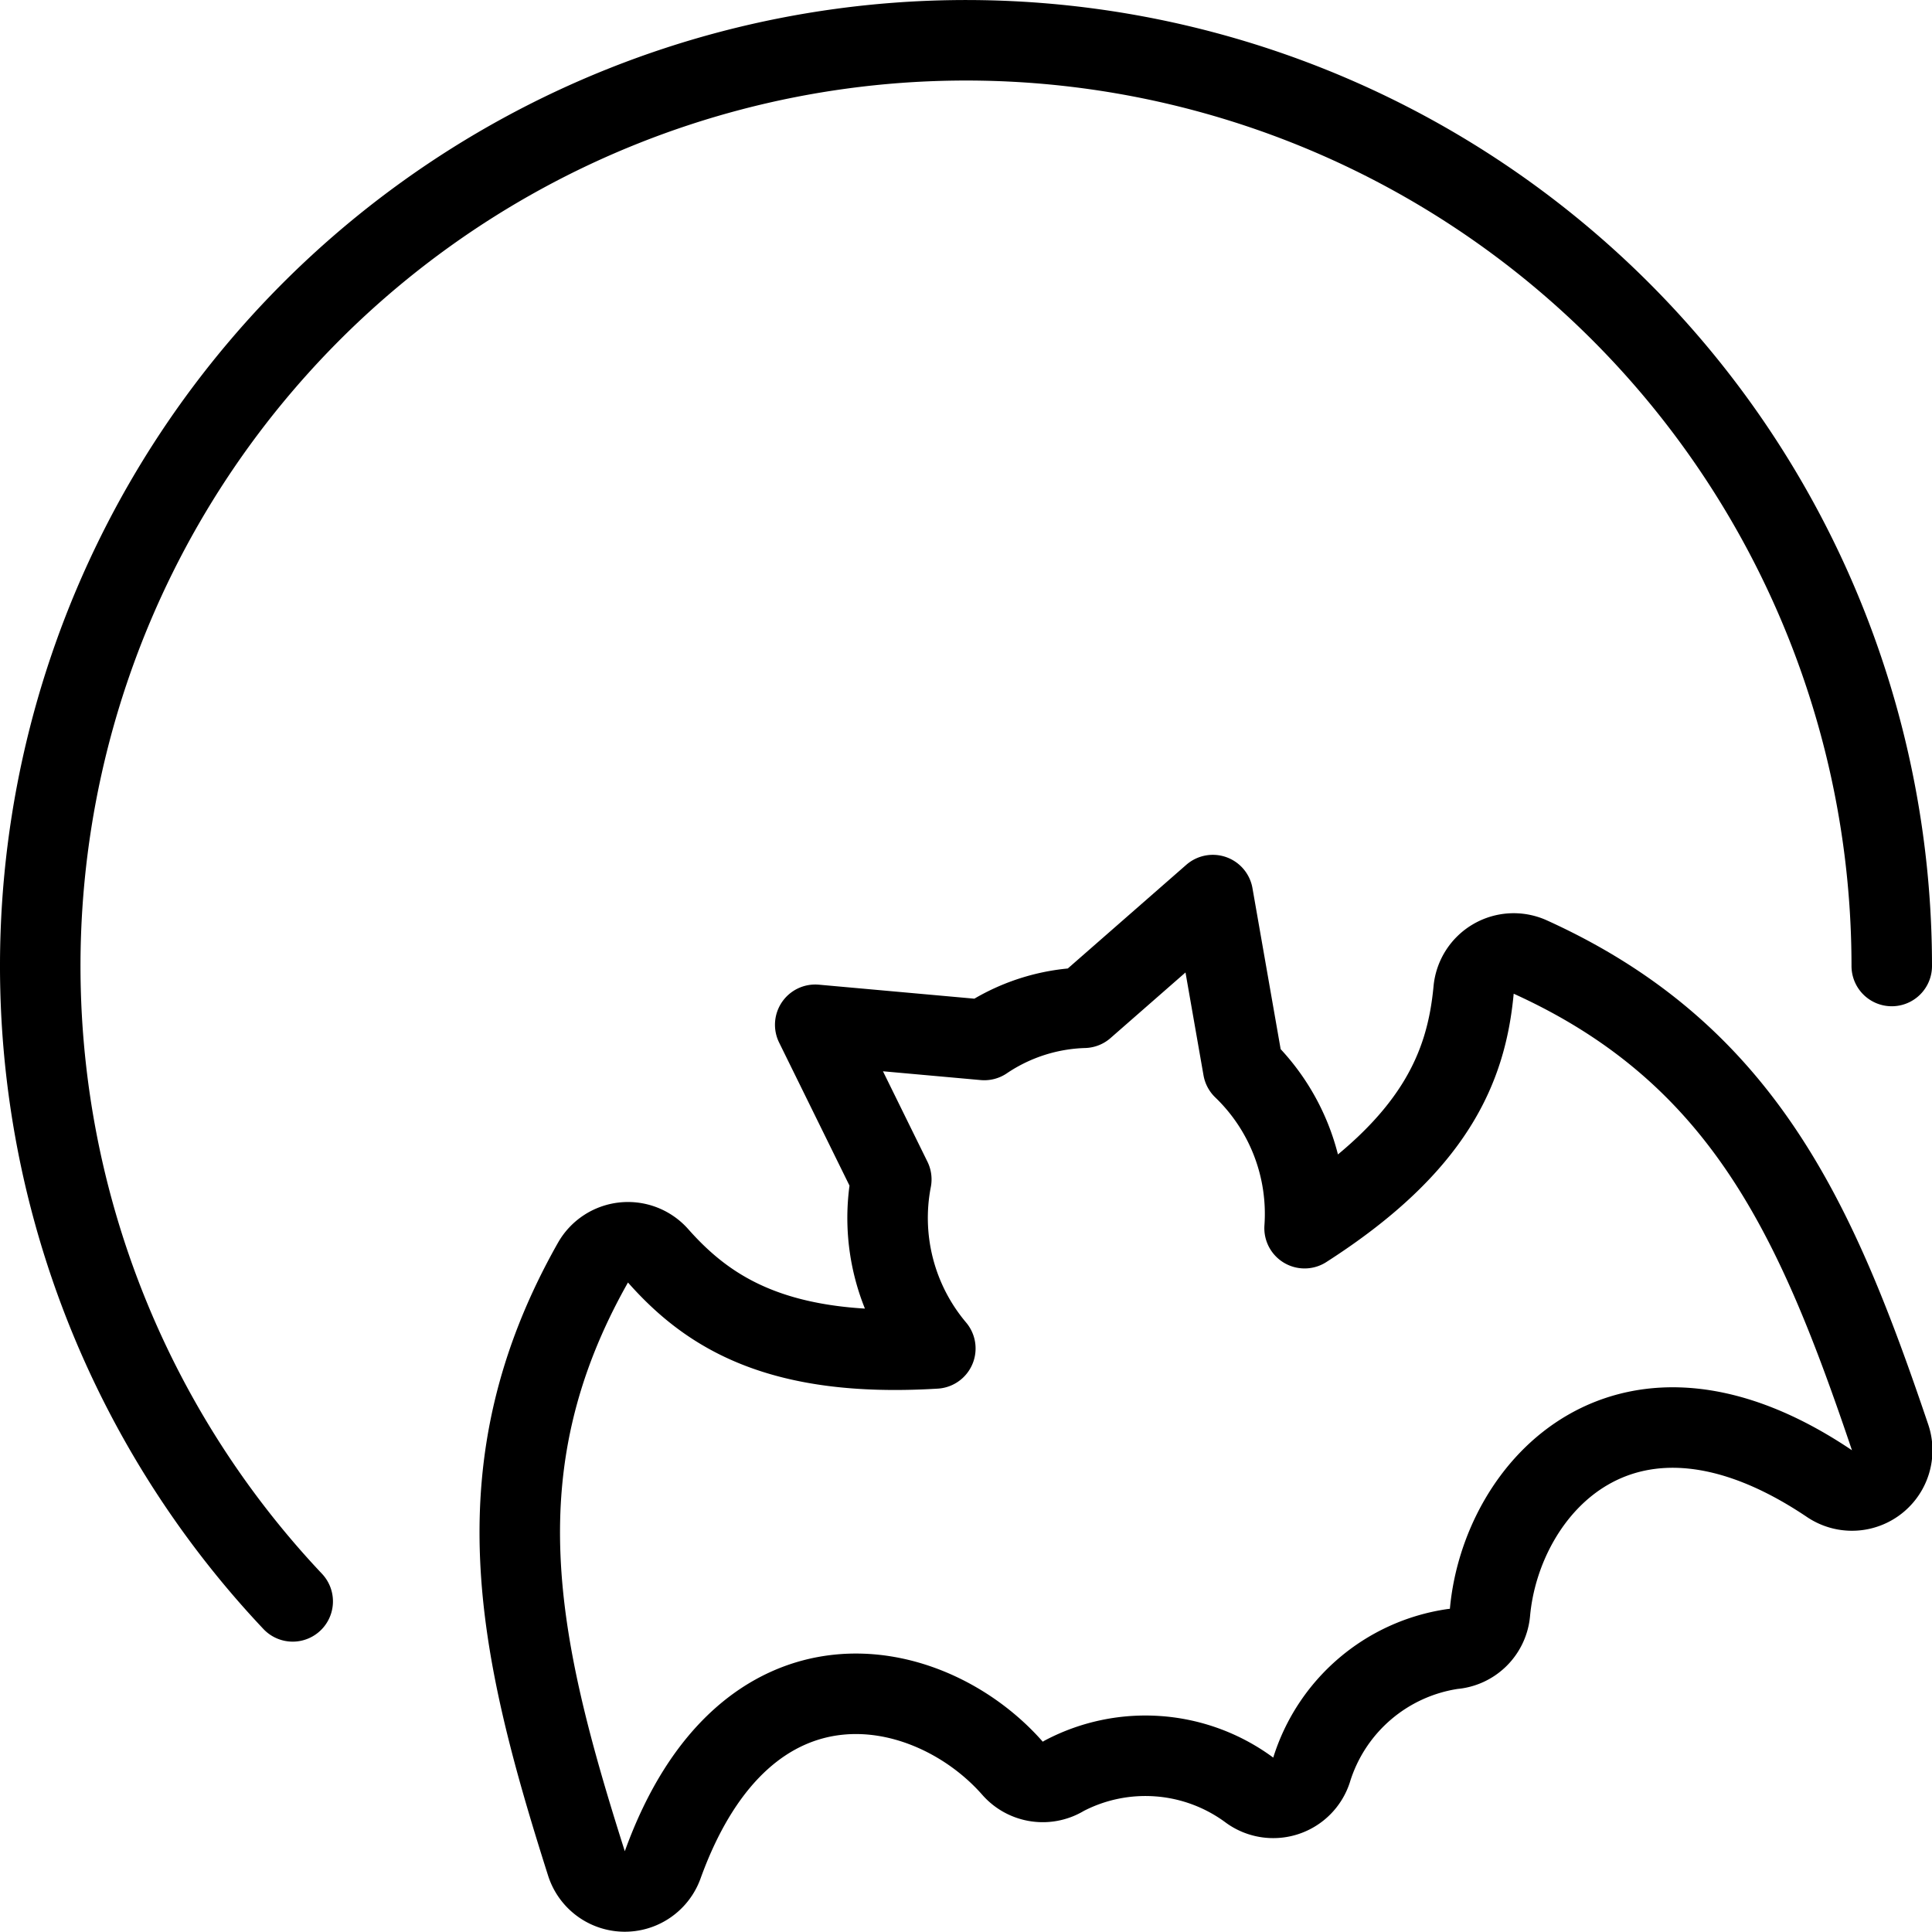
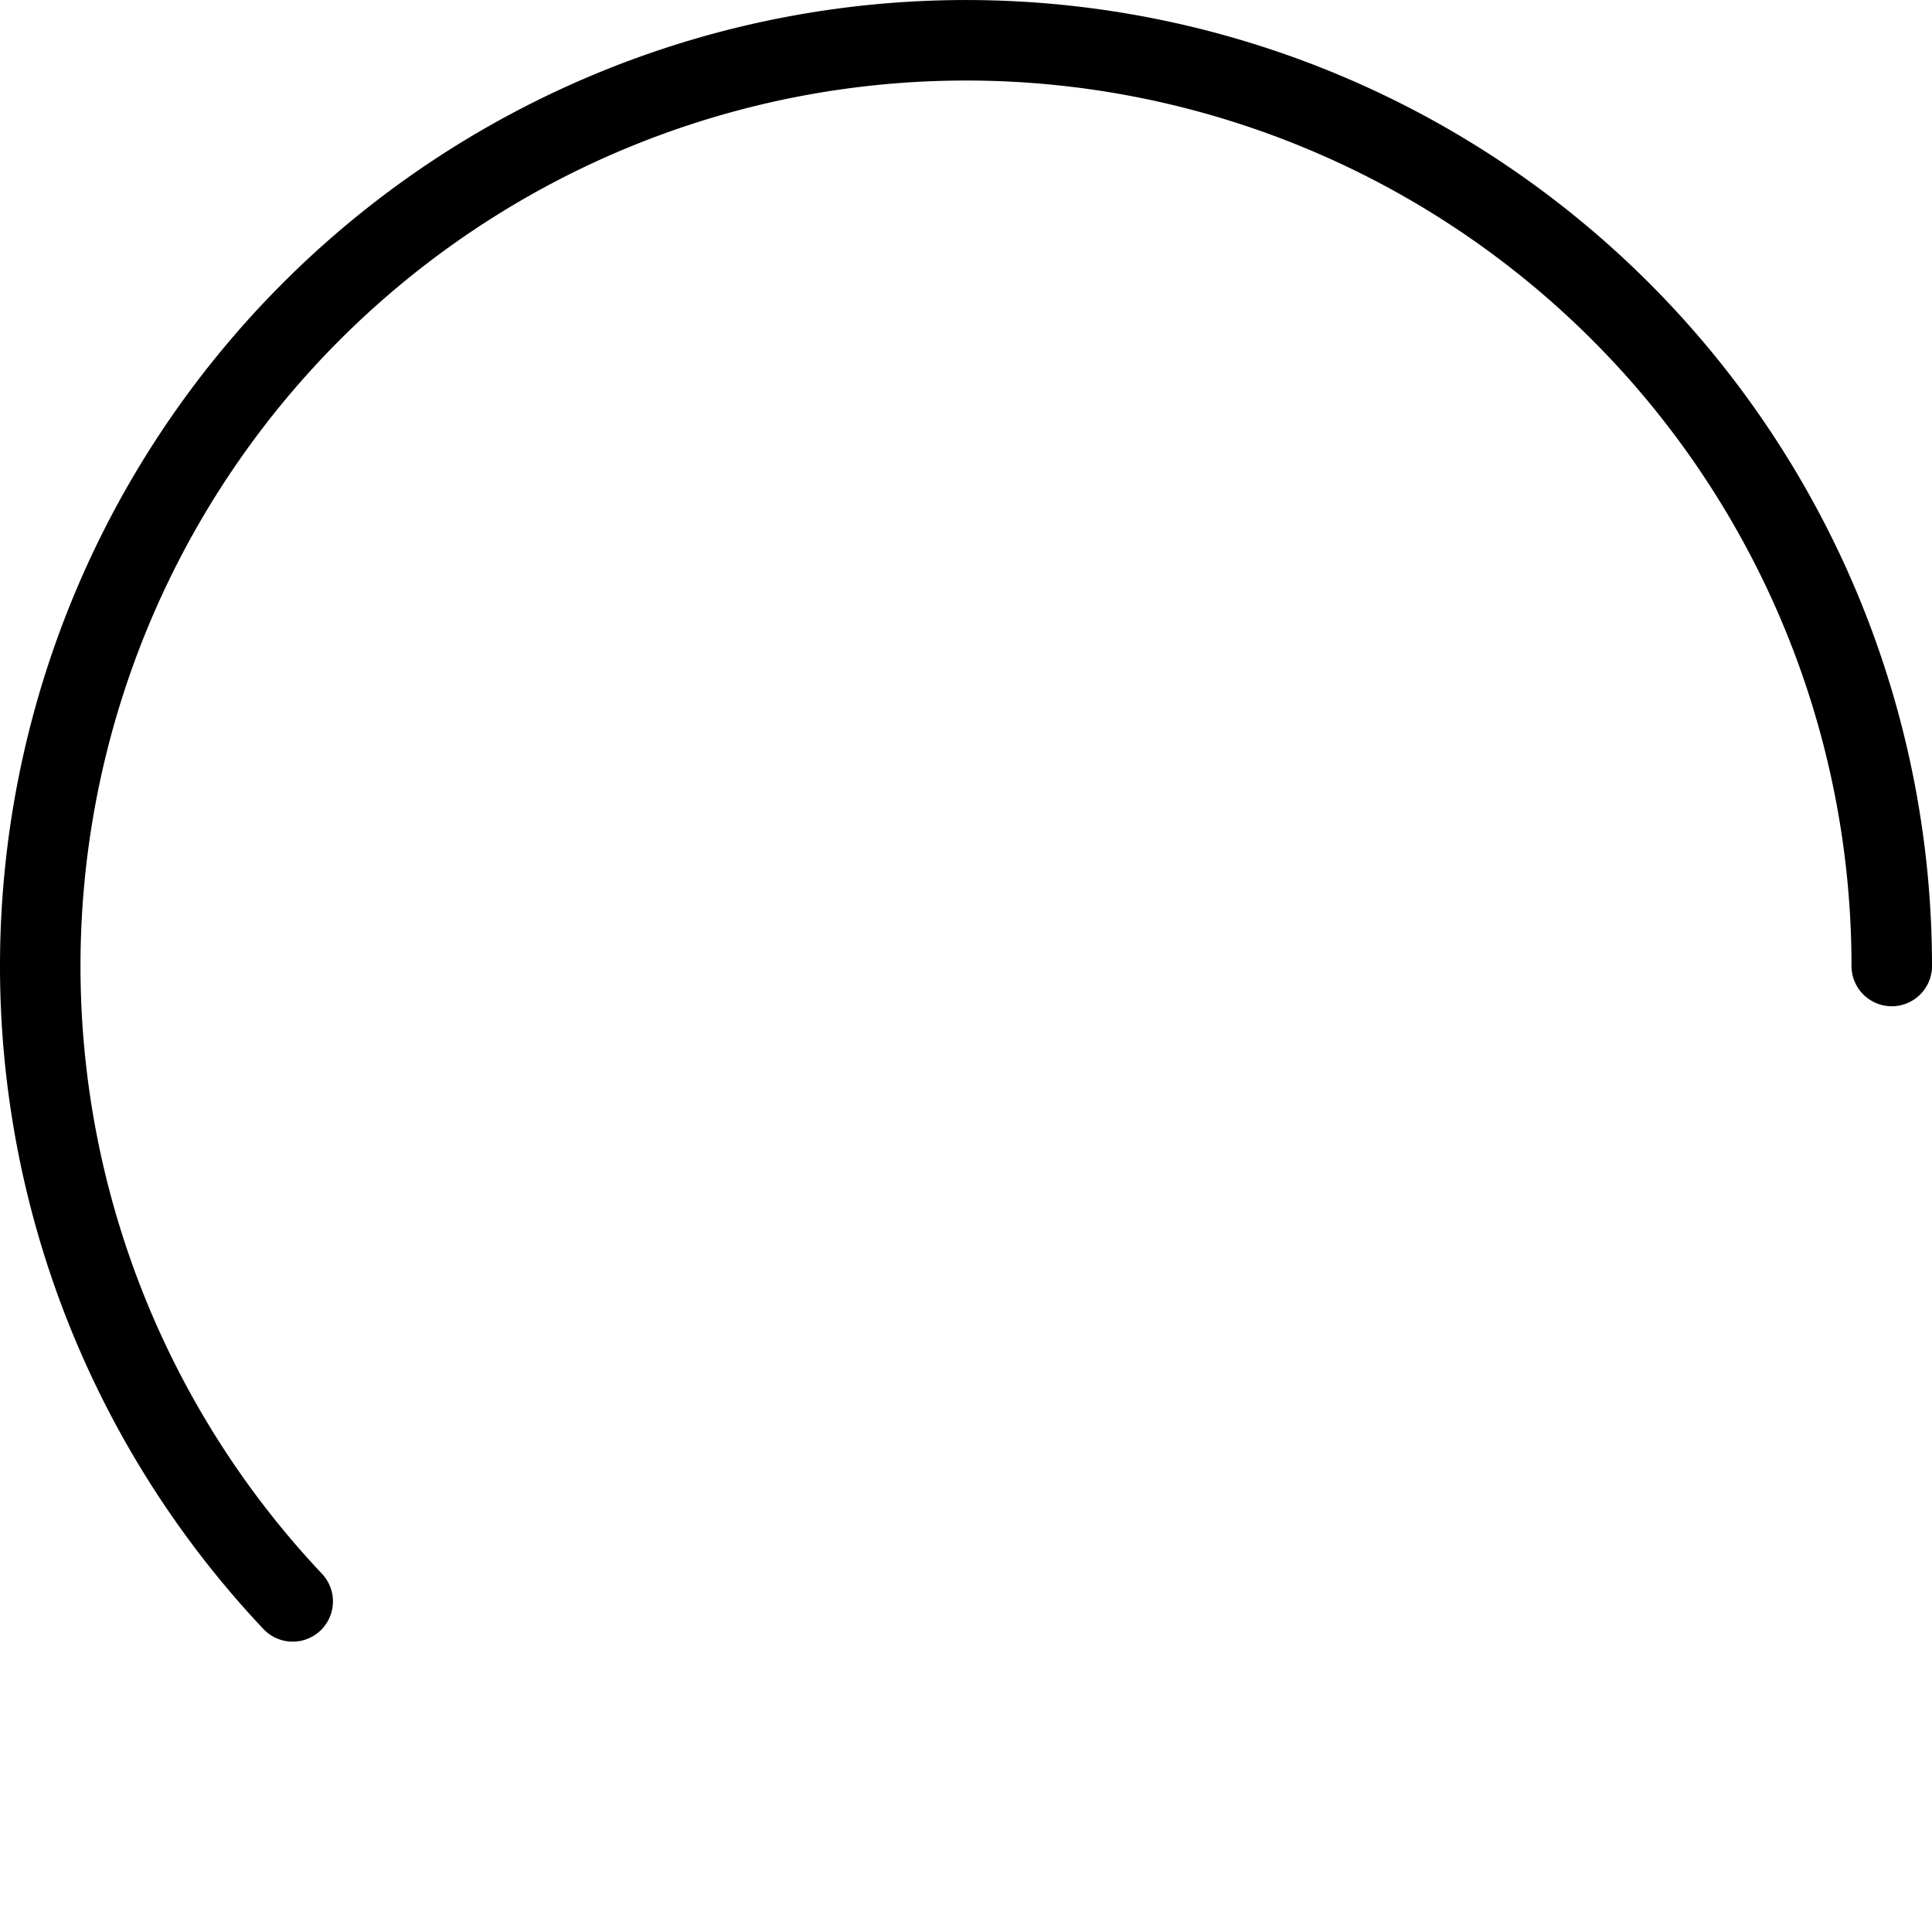
<svg xmlns="http://www.w3.org/2000/svg" viewBox="0 0 24 24">
  <g transform="matrix(1,0,0,1,0,0)">
-     <path d="M19.006,11.887a.5.5,0,0,0-.7.409c-.089.949-.467,1.914-2.1,2.961a2.506,2.506,0,0,0-.763-1.985l-.377-2.153-1.6,1.4a2.334,2.334,0,0,0-1.239.4l-2.1-.189.945,1.921a2.513,2.513,0,0,0,.547,2.1c-1.937.118-2.812-.437-3.444-1.151a.5.5,0,0,0-.809.085c-1.433,2.534-.947,4.739-.081,7.463a.5.5,0,0,0,.947.018c1.032-2.858,3.313-2.376,4.346-1.2a.5.5,0,0,0,.642.093,2.173,2.173,0,0,1,2.308.183.5.5,0,0,0,.763-.25,2.167,2.167,0,0,1,1.756-1.508.5.5,0,0,0,.462-.454c.141-1.559,1.7-3.294,4.217-1.6a.5.5,0,0,0,.754-.573C22.567,15.155,21.657,13.088,19.006,11.887Z" fill="none" stroke="#000000" stroke-linecap="round" stroke-linejoin="round" />
    <path d="M3.636,19.893A11.5,11.5,0,1,1,23.5,12" fill="none" stroke="#000000" stroke-linecap="round" stroke-linejoin="round" />
  </g>
</svg>